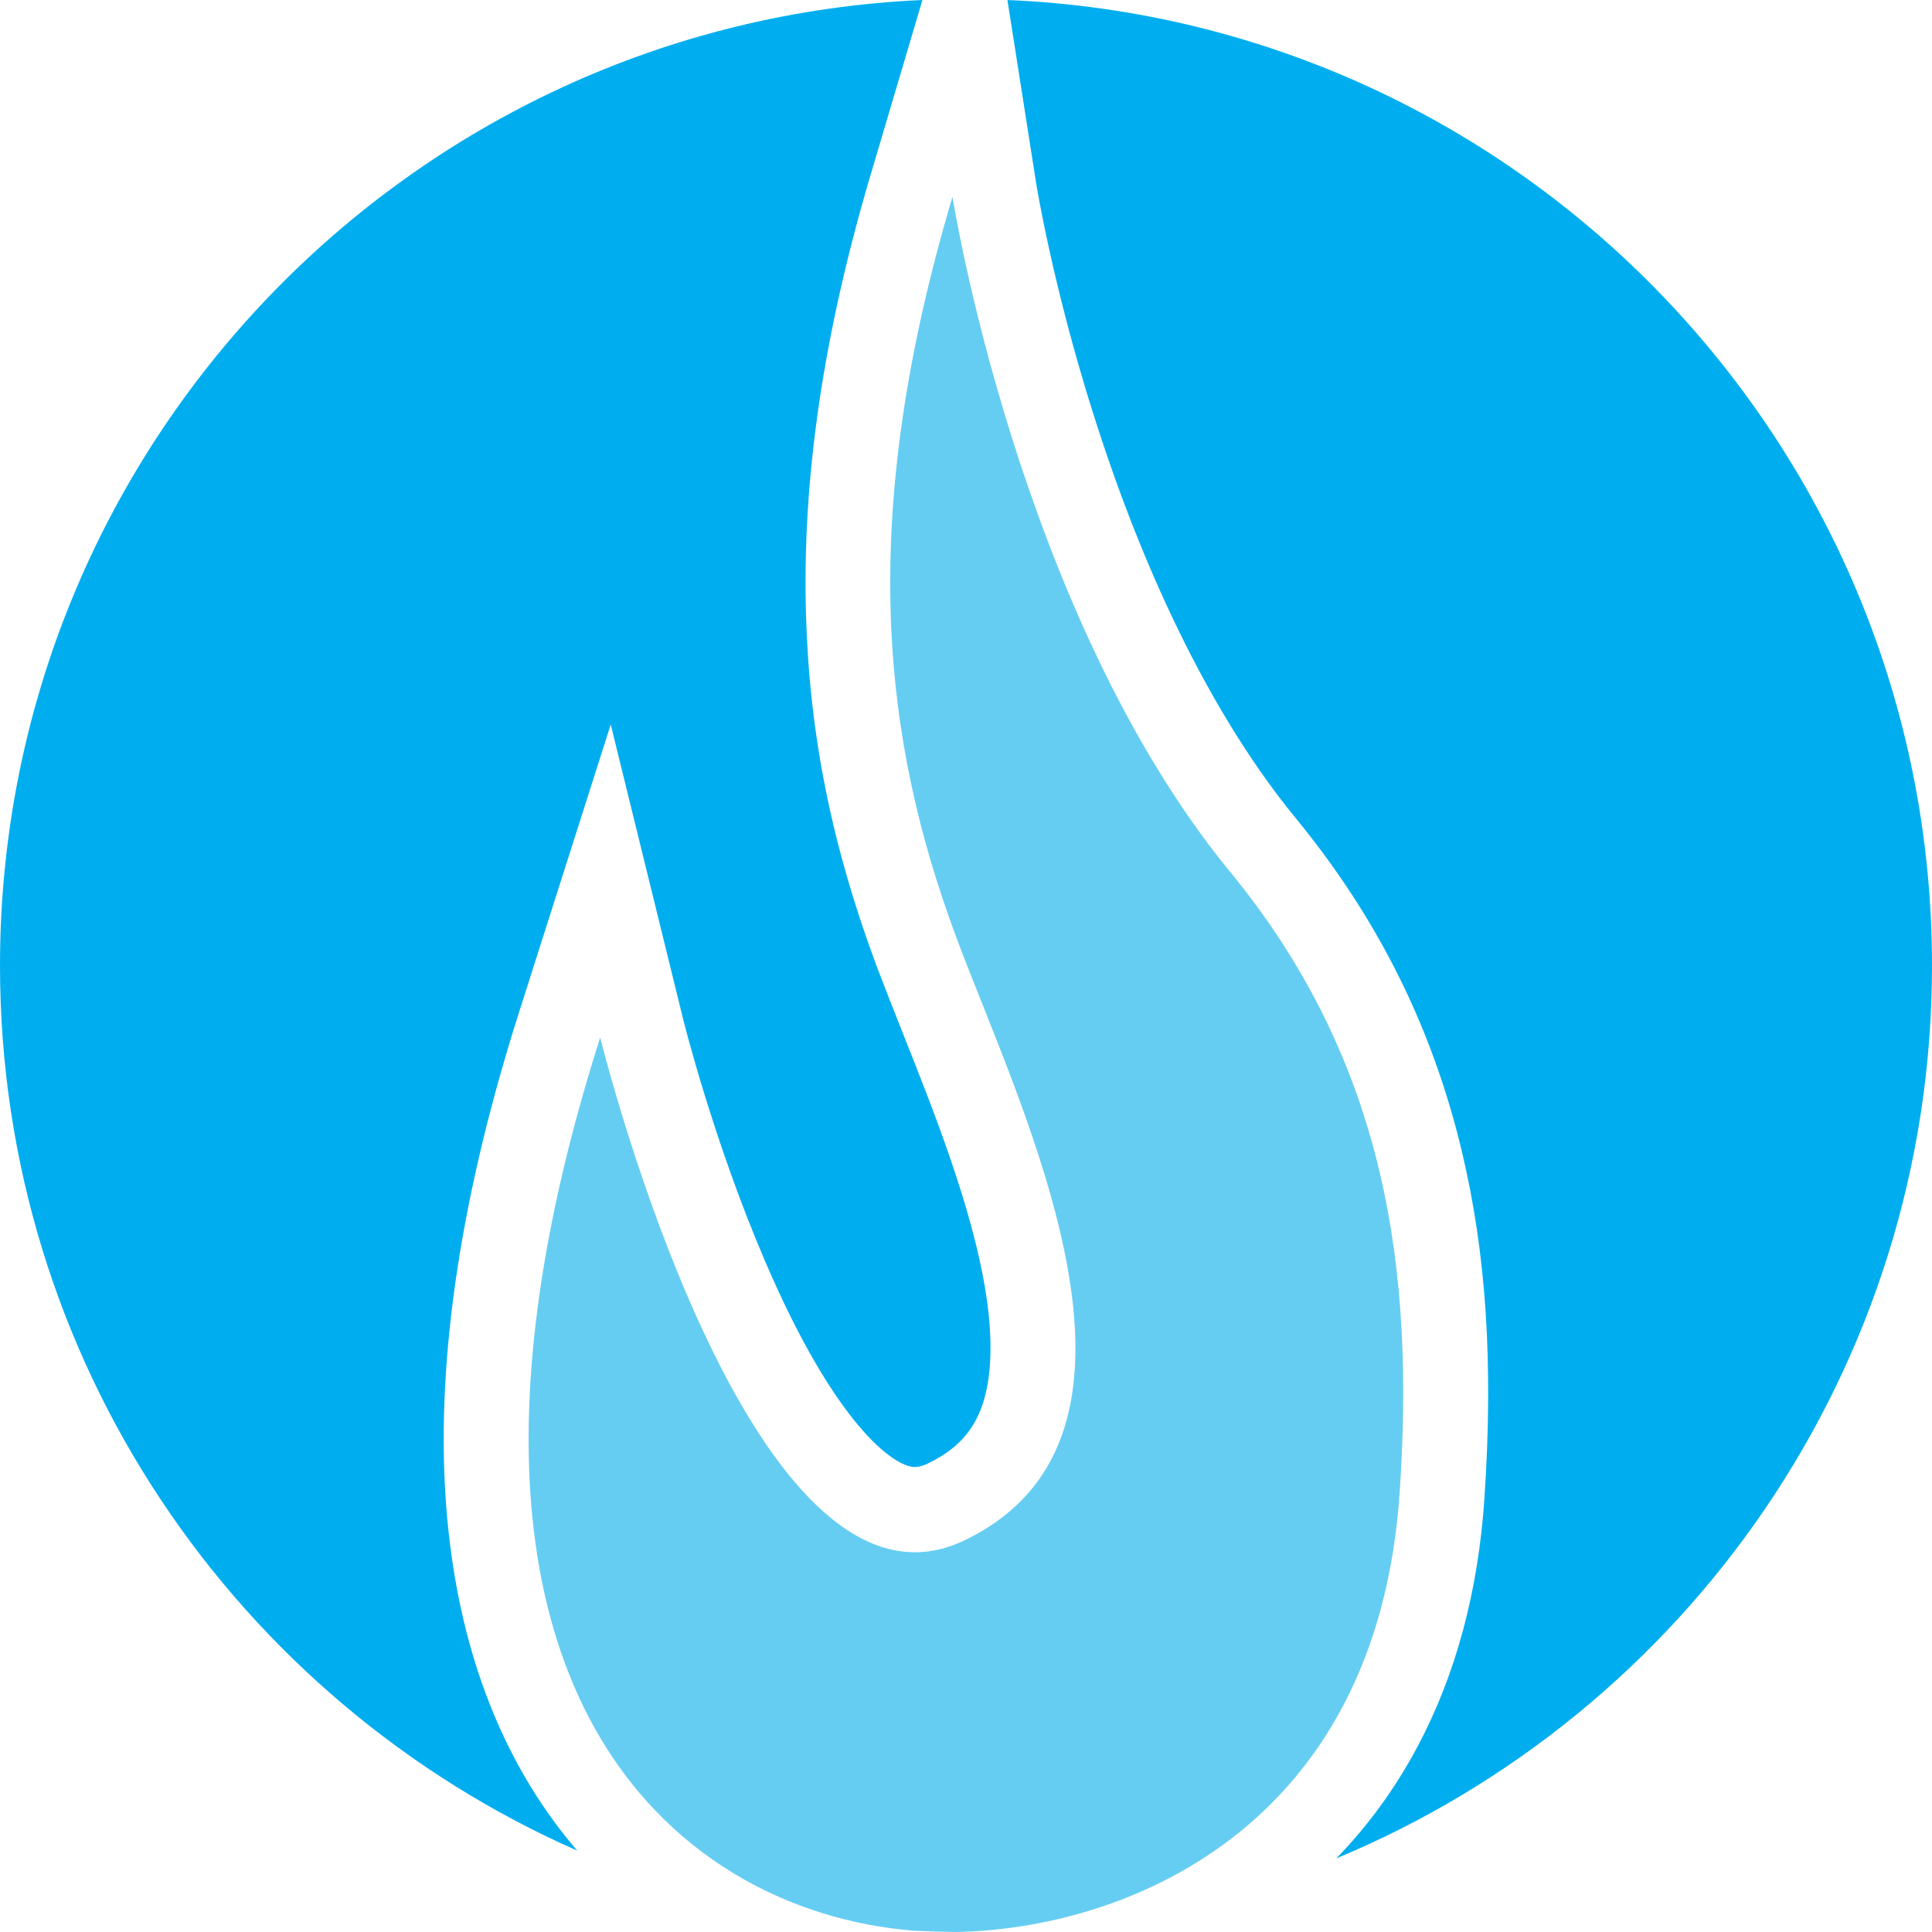
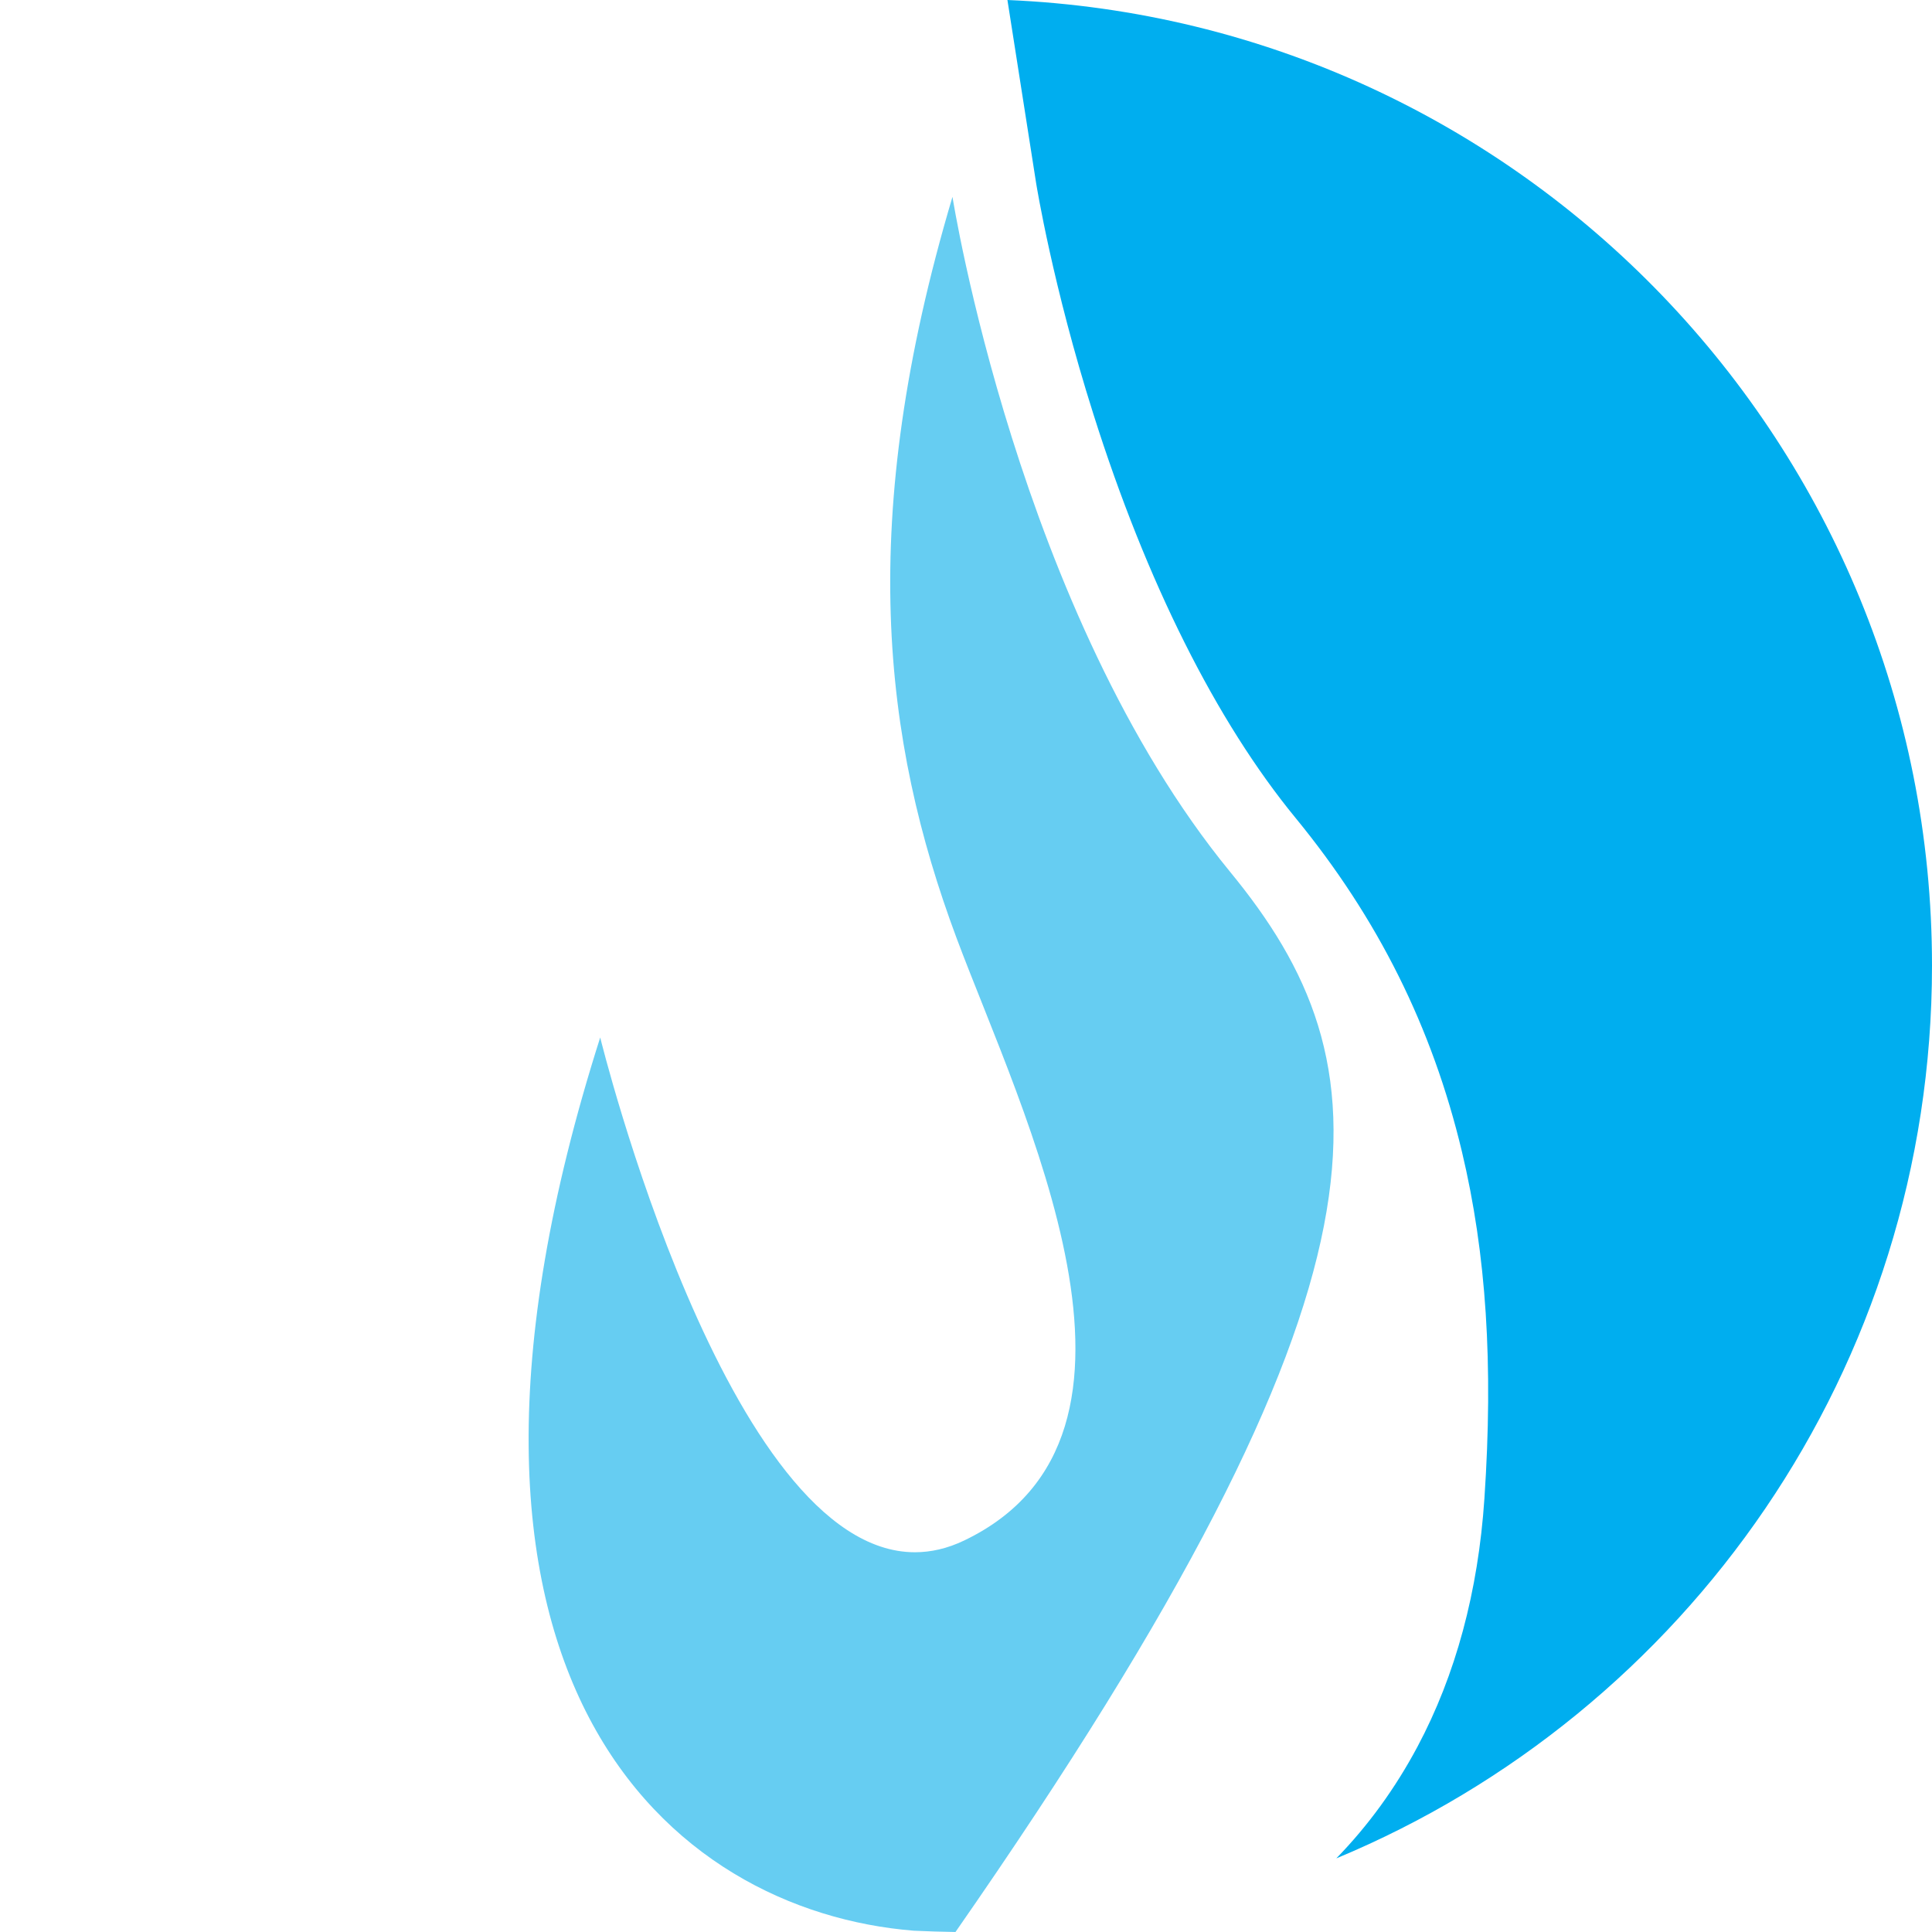
<svg xmlns="http://www.w3.org/2000/svg" version="1.1" id="Layer_1" x="0px" y="0px" viewBox="0 0 900 900" style="enable-background:new 0 0 900 900;" xml:space="preserve">
  <style type="text/css">
	.st0{fill:#66CDF2;}
	.st1{fill:#00AEEF;}
</style>
-   <path class="st0" d="M573,406.1C474.3,285.7,443.7,91.7,443.7,91.7c-44.9,150.9-32.4,253.2,1.8,345c30.3,81.2,106,231.8,3.7,280.9  c-7.9,3.8-15.6,5.5-23,5.5c-87.7,0-146.6-239.8-146.6-239.8c-95.4,299.4,32.9,407,146.1,416.1c6.4,0.3,12.9,0.5,19.4,0.6  c77.2-1.3,196.2-46.3,206.9-204.6C659,592.5,646.2,495.2,573,406.1" />
+   <path class="st0" d="M573,406.1C474.3,285.7,443.7,91.7,443.7,91.7c-44.9,150.9-32.4,253.2,1.8,345c30.3,81.2,106,231.8,3.7,280.9  c-7.9,3.8-15.6,5.5-23,5.5c-87.7,0-146.6-239.8-146.6-239.8c-95.4,299.4,32.9,407,146.1,416.1c6.4,0.3,12.9,0.5,19.4,0.6  C659,592.5,646.2,495.2,573,406.1" />
  <path class="st1" d="M469.3,0l13.4,85.5c0.1,0.5,7.6,47.4,26.7,107.6c24.6,77.8,57.1,142.8,94.1,187.9  c38.4,46.8,63.7,97.6,77.5,155.4c11.4,47.8,14.7,99.2,10.5,161.6c-2.9,43.4-13.4,82.3-31.2,115.7c-10.3,19.3-22.9,36.7-37.8,52  C785.5,798,900,637.3,900,449.8C900,207.6,708.9,10.1,469.3,0" />
-   <path class="st1" d="M257.8,848.1c-29.6-40.5-46.5-91.6-50.3-151.7c-4.1-65,7.5-140.8,34.4-225.2l42.6-133.7L318,473.8  c0.1,0.6,14.2,57.4,38.4,113.7c32.5,75.9,59.9,95.9,69.8,95.9c1.7,0,3.6-0.5,5.9-1.6c12.4-5.9,20.2-13.8,24.6-24.8  c4.5-11.3,5.8-26.6,3.8-45.3c-4.5-41.3-24.1-90.6-39.8-130.1c-4.4-11-8.5-21.5-12.2-31.2c-20.8-55.7-31.3-107.4-33-162.9  c-2-63.9,7.9-131.6,30.4-207.2L429.7,0C190.6,10.7,0,208,0,449.8C0,634,110.6,792.4,268.9,862.1C265.1,857.6,261.3,853,257.8,848.1" />
</svg>